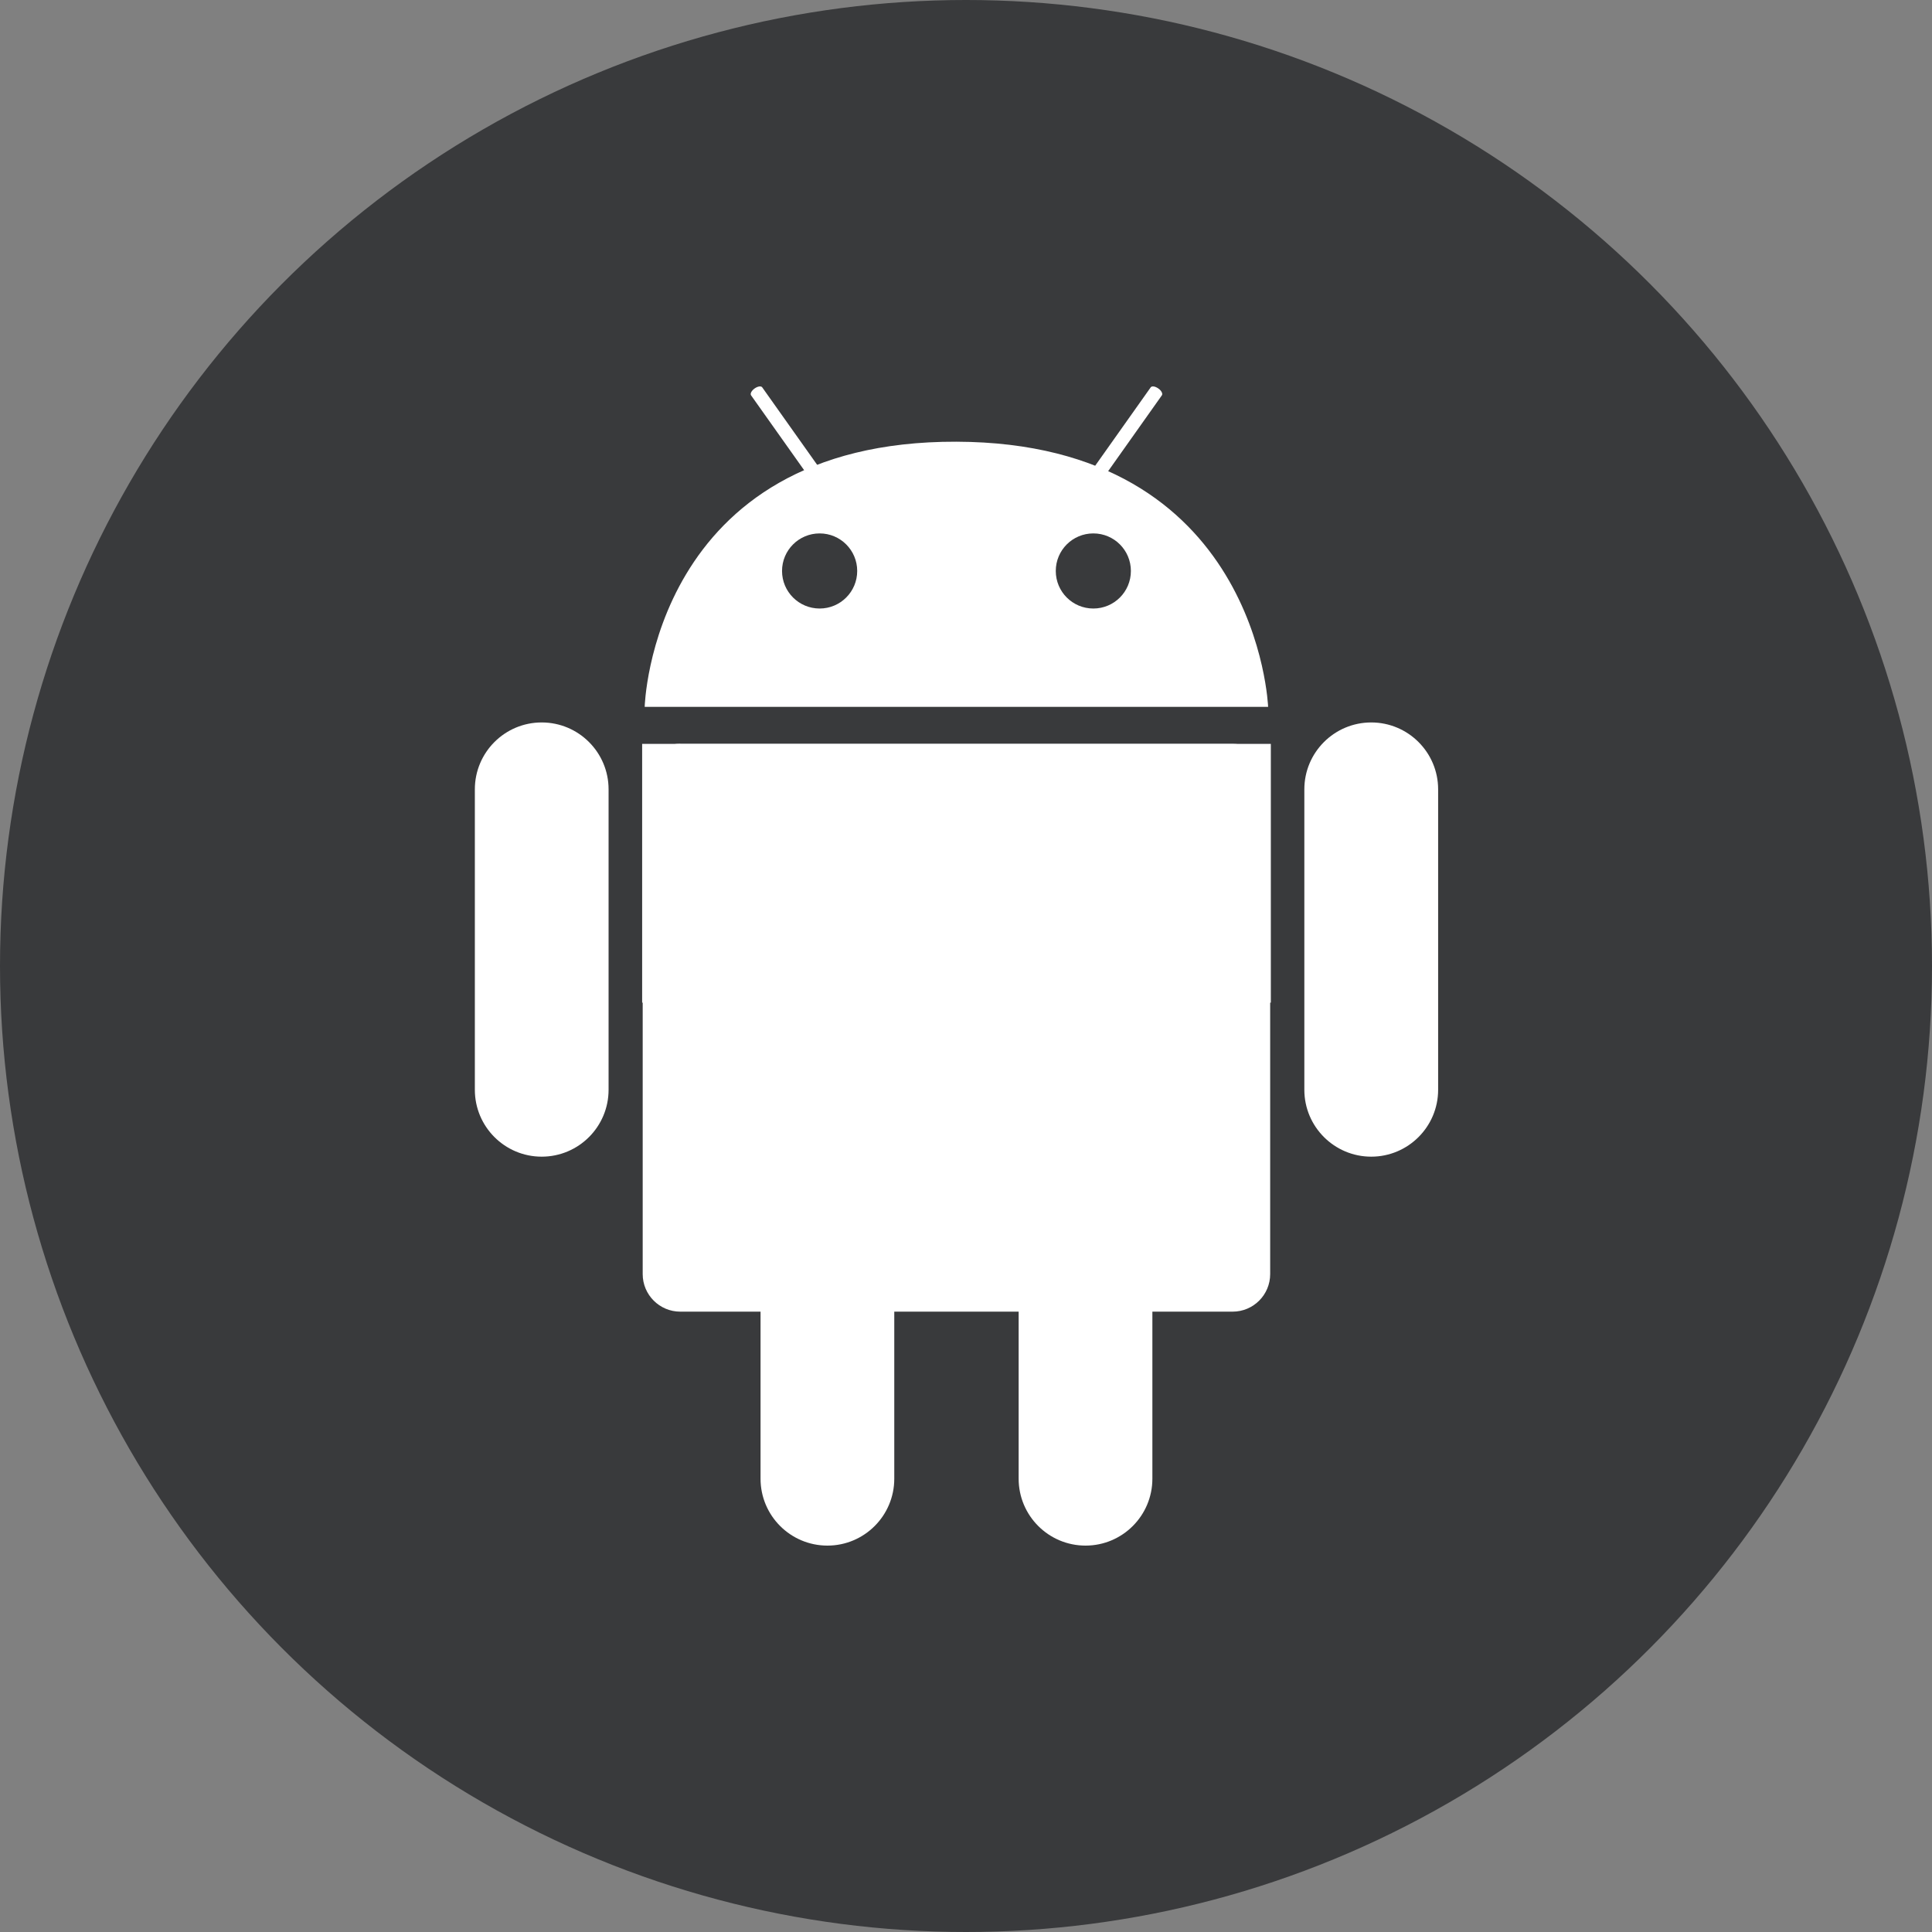
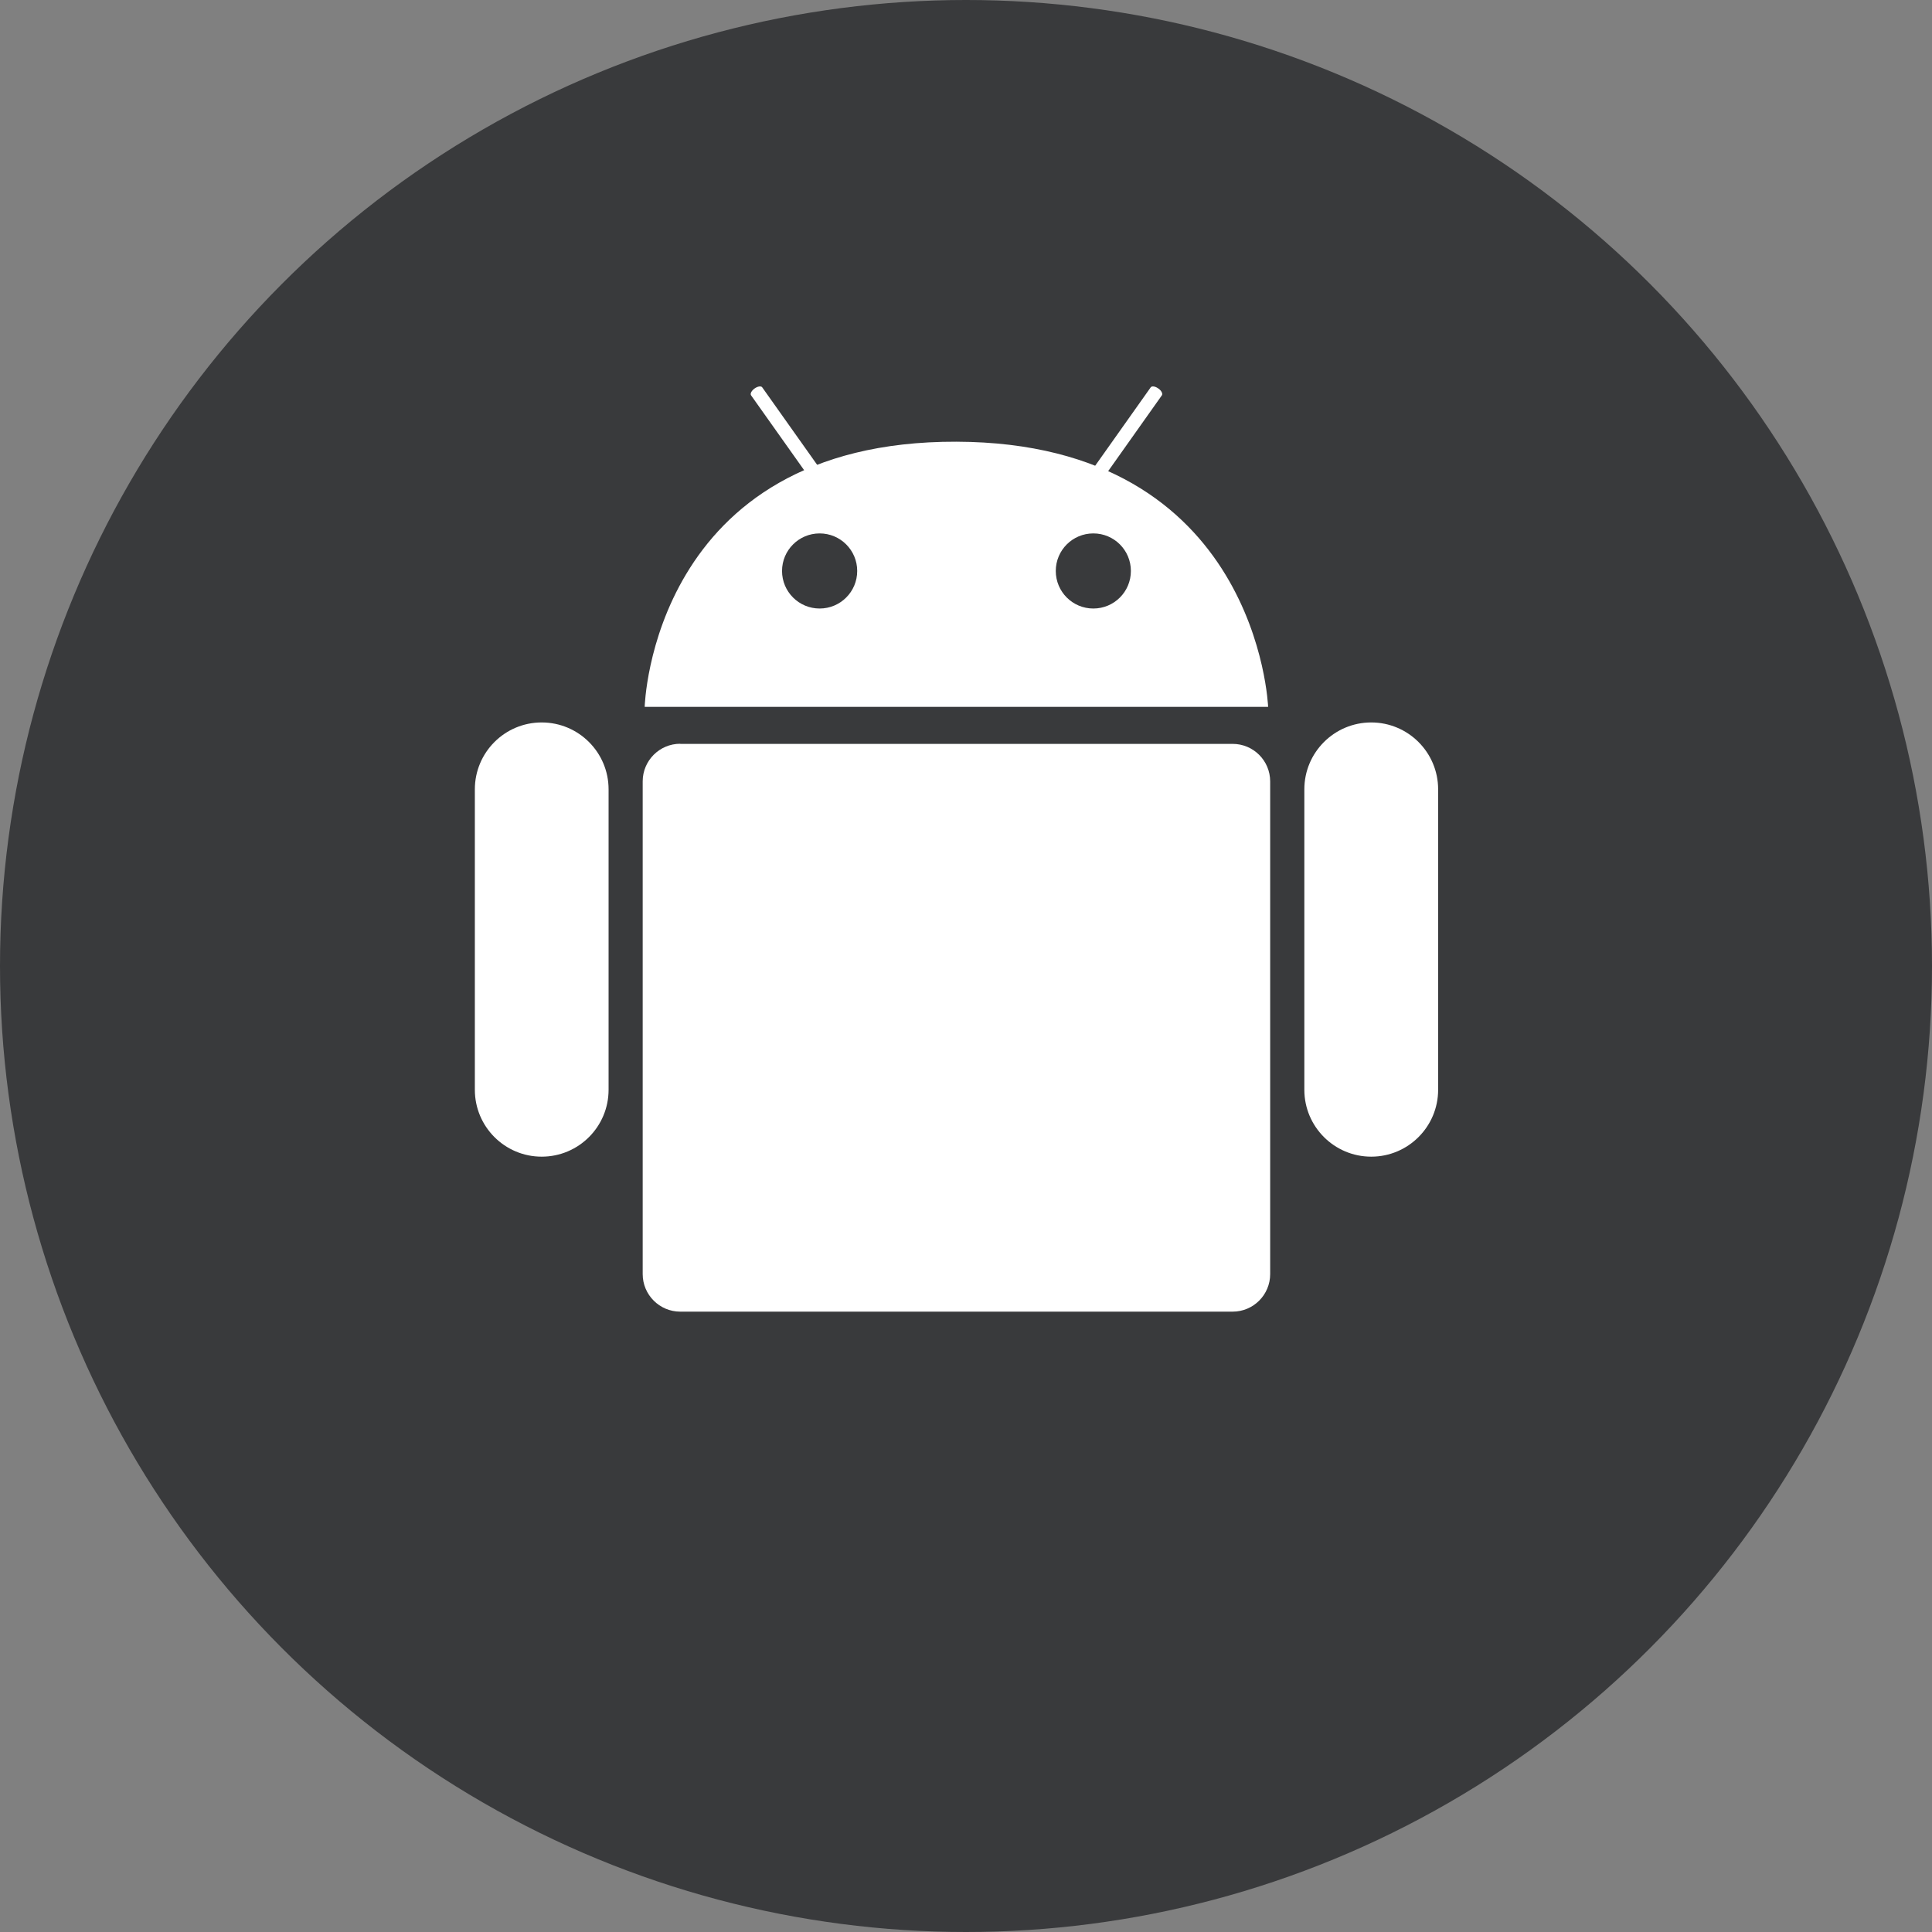
<svg xmlns="http://www.w3.org/2000/svg" width="32" height="32" viewBox="0 0 32 32" fill="none">
  <rect x="0" y="0" width="32" height="32" fill="#808080" stroke="none" />
  <circle cx="16" cy="16" r="16" fill="#393A3C" />
  <g clip-path="url(#clip0_1151_37471)">
    <path d="M11.267 12.321H20.416C20.76 12.321 21.038 12.599 21.038 12.943V21.103C21.038 21.446 20.76 21.725 20.416 21.725H11.267C10.924 21.725 10.645 21.446 10.645 21.103V12.942C10.645 12.598 10.924 12.319 11.267 12.319V12.321Z" fill="white" />
-     <path d="M21.049 12.321H10.636V16.607H21.049V12.321Z" fill="white" />
    <path d="M23.82 18.05C23.82 18.662 23.323 19.158 22.712 19.158C22.101 19.158 21.604 18.662 21.604 18.05V13.074C21.604 12.462 22.101 11.966 22.712 11.966C23.323 11.966 23.82 12.462 23.82 13.074V18.05Z" fill="white" />
    <path d="M10.08 18.05C10.08 18.662 9.584 19.158 8.972 19.158C8.361 19.158 7.865 18.662 7.865 18.05V13.074C7.865 12.462 8.361 11.966 8.972 11.966C9.584 11.966 10.08 12.462 10.08 13.074V18.05Z" fill="white" />
    <path d="M10.678 11.708C10.678 11.708 10.793 7.301 15.841 7.316C20.842 7.332 21.004 11.708 21.004 11.708H10.678Z" fill="white" />
    <path d="M13.576 10.079C13.919 10.079 14.198 9.801 14.198 9.457C14.198 9.113 13.919 8.835 13.576 8.835C13.232 8.835 12.953 9.113 12.953 9.457C12.953 9.801 13.232 10.079 13.576 10.079Z" fill="#393A3C" />
    <path d="M18.109 10.079C18.453 10.079 18.731 9.801 18.731 9.457C18.731 9.113 18.453 8.835 18.109 8.835C17.765 8.835 17.487 9.113 17.487 9.457C17.487 9.801 17.765 10.079 18.109 10.079Z" fill="#393A3C" />
    <path d="M13.405 7.907C13.423 7.934 13.479 7.925 13.531 7.889C13.582 7.853 13.608 7.802 13.59 7.777L12.625 6.416C12.607 6.389 12.55 6.398 12.499 6.434C12.448 6.47 12.421 6.521 12.44 6.548L13.405 7.909V7.907Z" fill="white" />
    <path d="M18.28 7.907C18.261 7.934 18.205 7.925 18.154 7.889C18.103 7.853 18.076 7.802 18.095 7.777L19.059 6.416C19.078 6.389 19.134 6.398 19.185 6.434C19.237 6.47 19.263 6.521 19.244 6.548L18.28 7.909V7.907Z" fill="white" />
-     <path d="M19.087 24.492C19.087 25.104 18.591 25.6 17.98 25.6C17.368 25.6 16.872 25.104 16.872 24.492V19.516C16.872 18.904 17.368 18.408 17.98 18.408C18.591 18.408 19.087 18.904 19.087 19.516V24.492Z" fill="white" />
-     <path d="M14.812 24.492C14.812 25.104 14.316 25.6 13.705 25.6C13.093 25.6 12.597 25.104 12.597 24.492V19.516C12.597 18.904 13.093 18.408 13.705 18.408C14.316 18.408 14.812 18.904 14.812 19.516V24.492Z" fill="white" />
  </g>
  <defs>
    <clipPath id="clip0_1151_37471">
      <rect width="15.955" height="19.2" fill="white" transform="translate(7.865 6.4)" />
    </clipPath>
  </defs>
</svg>